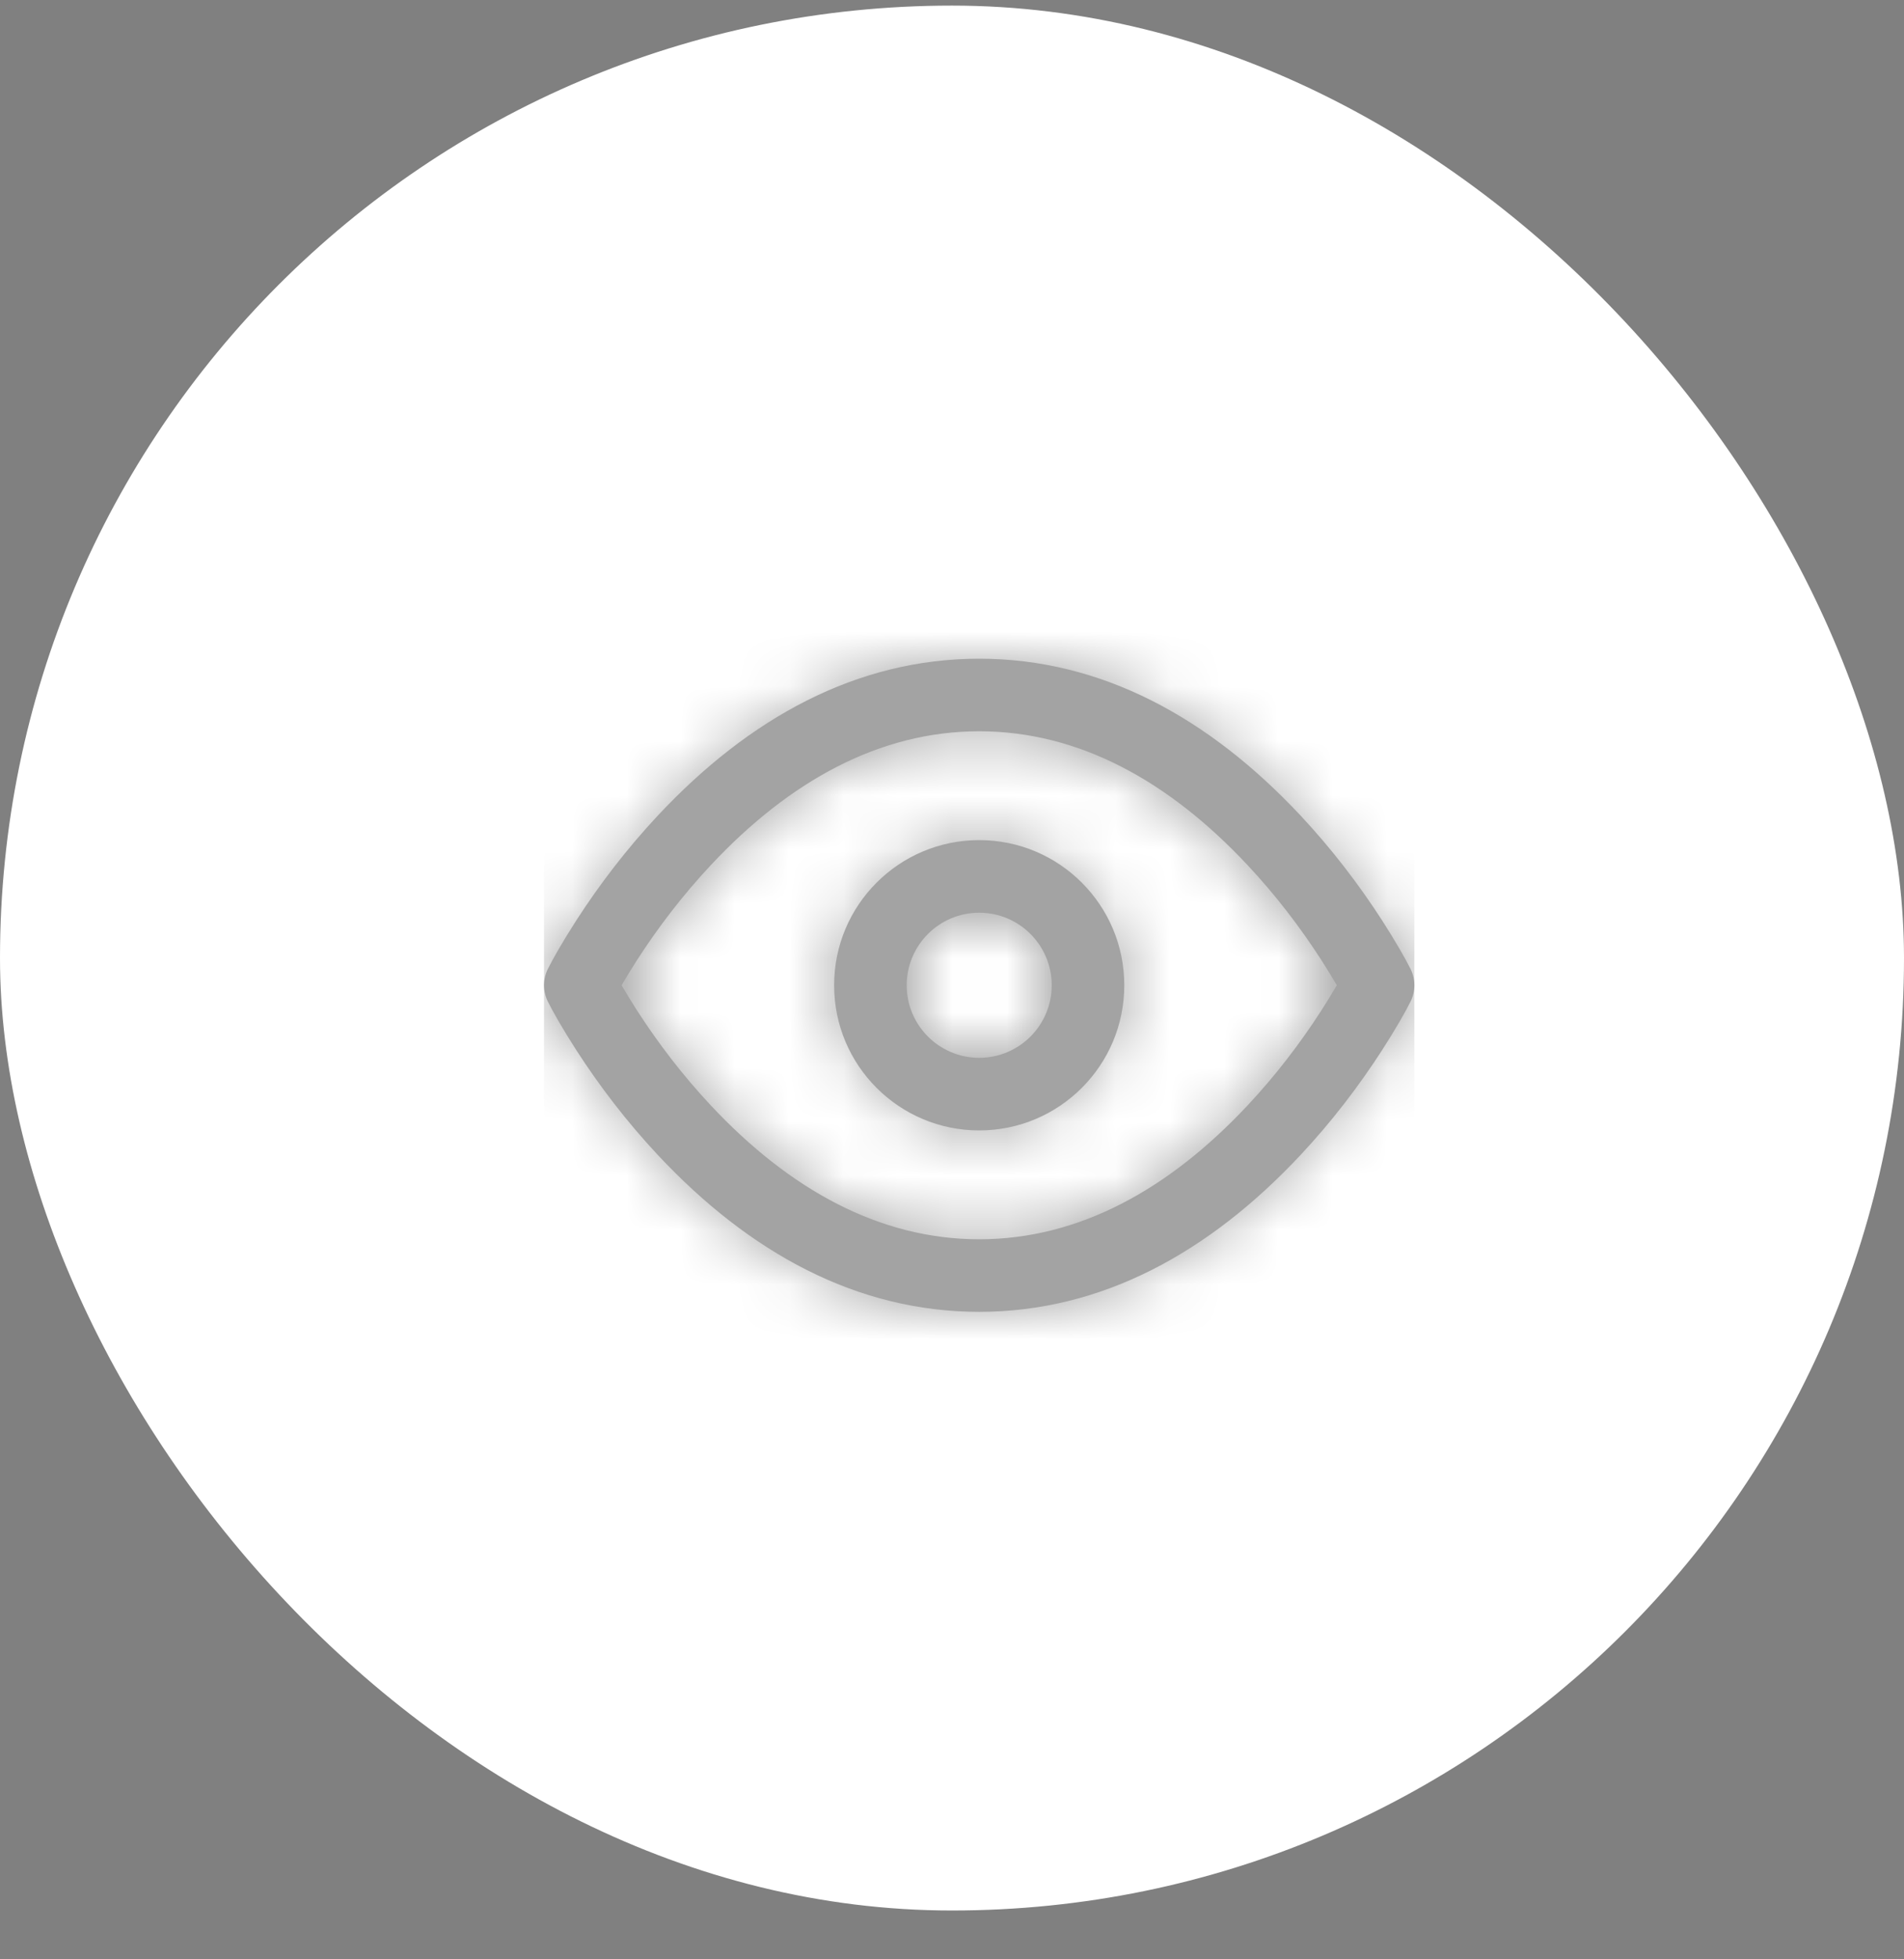
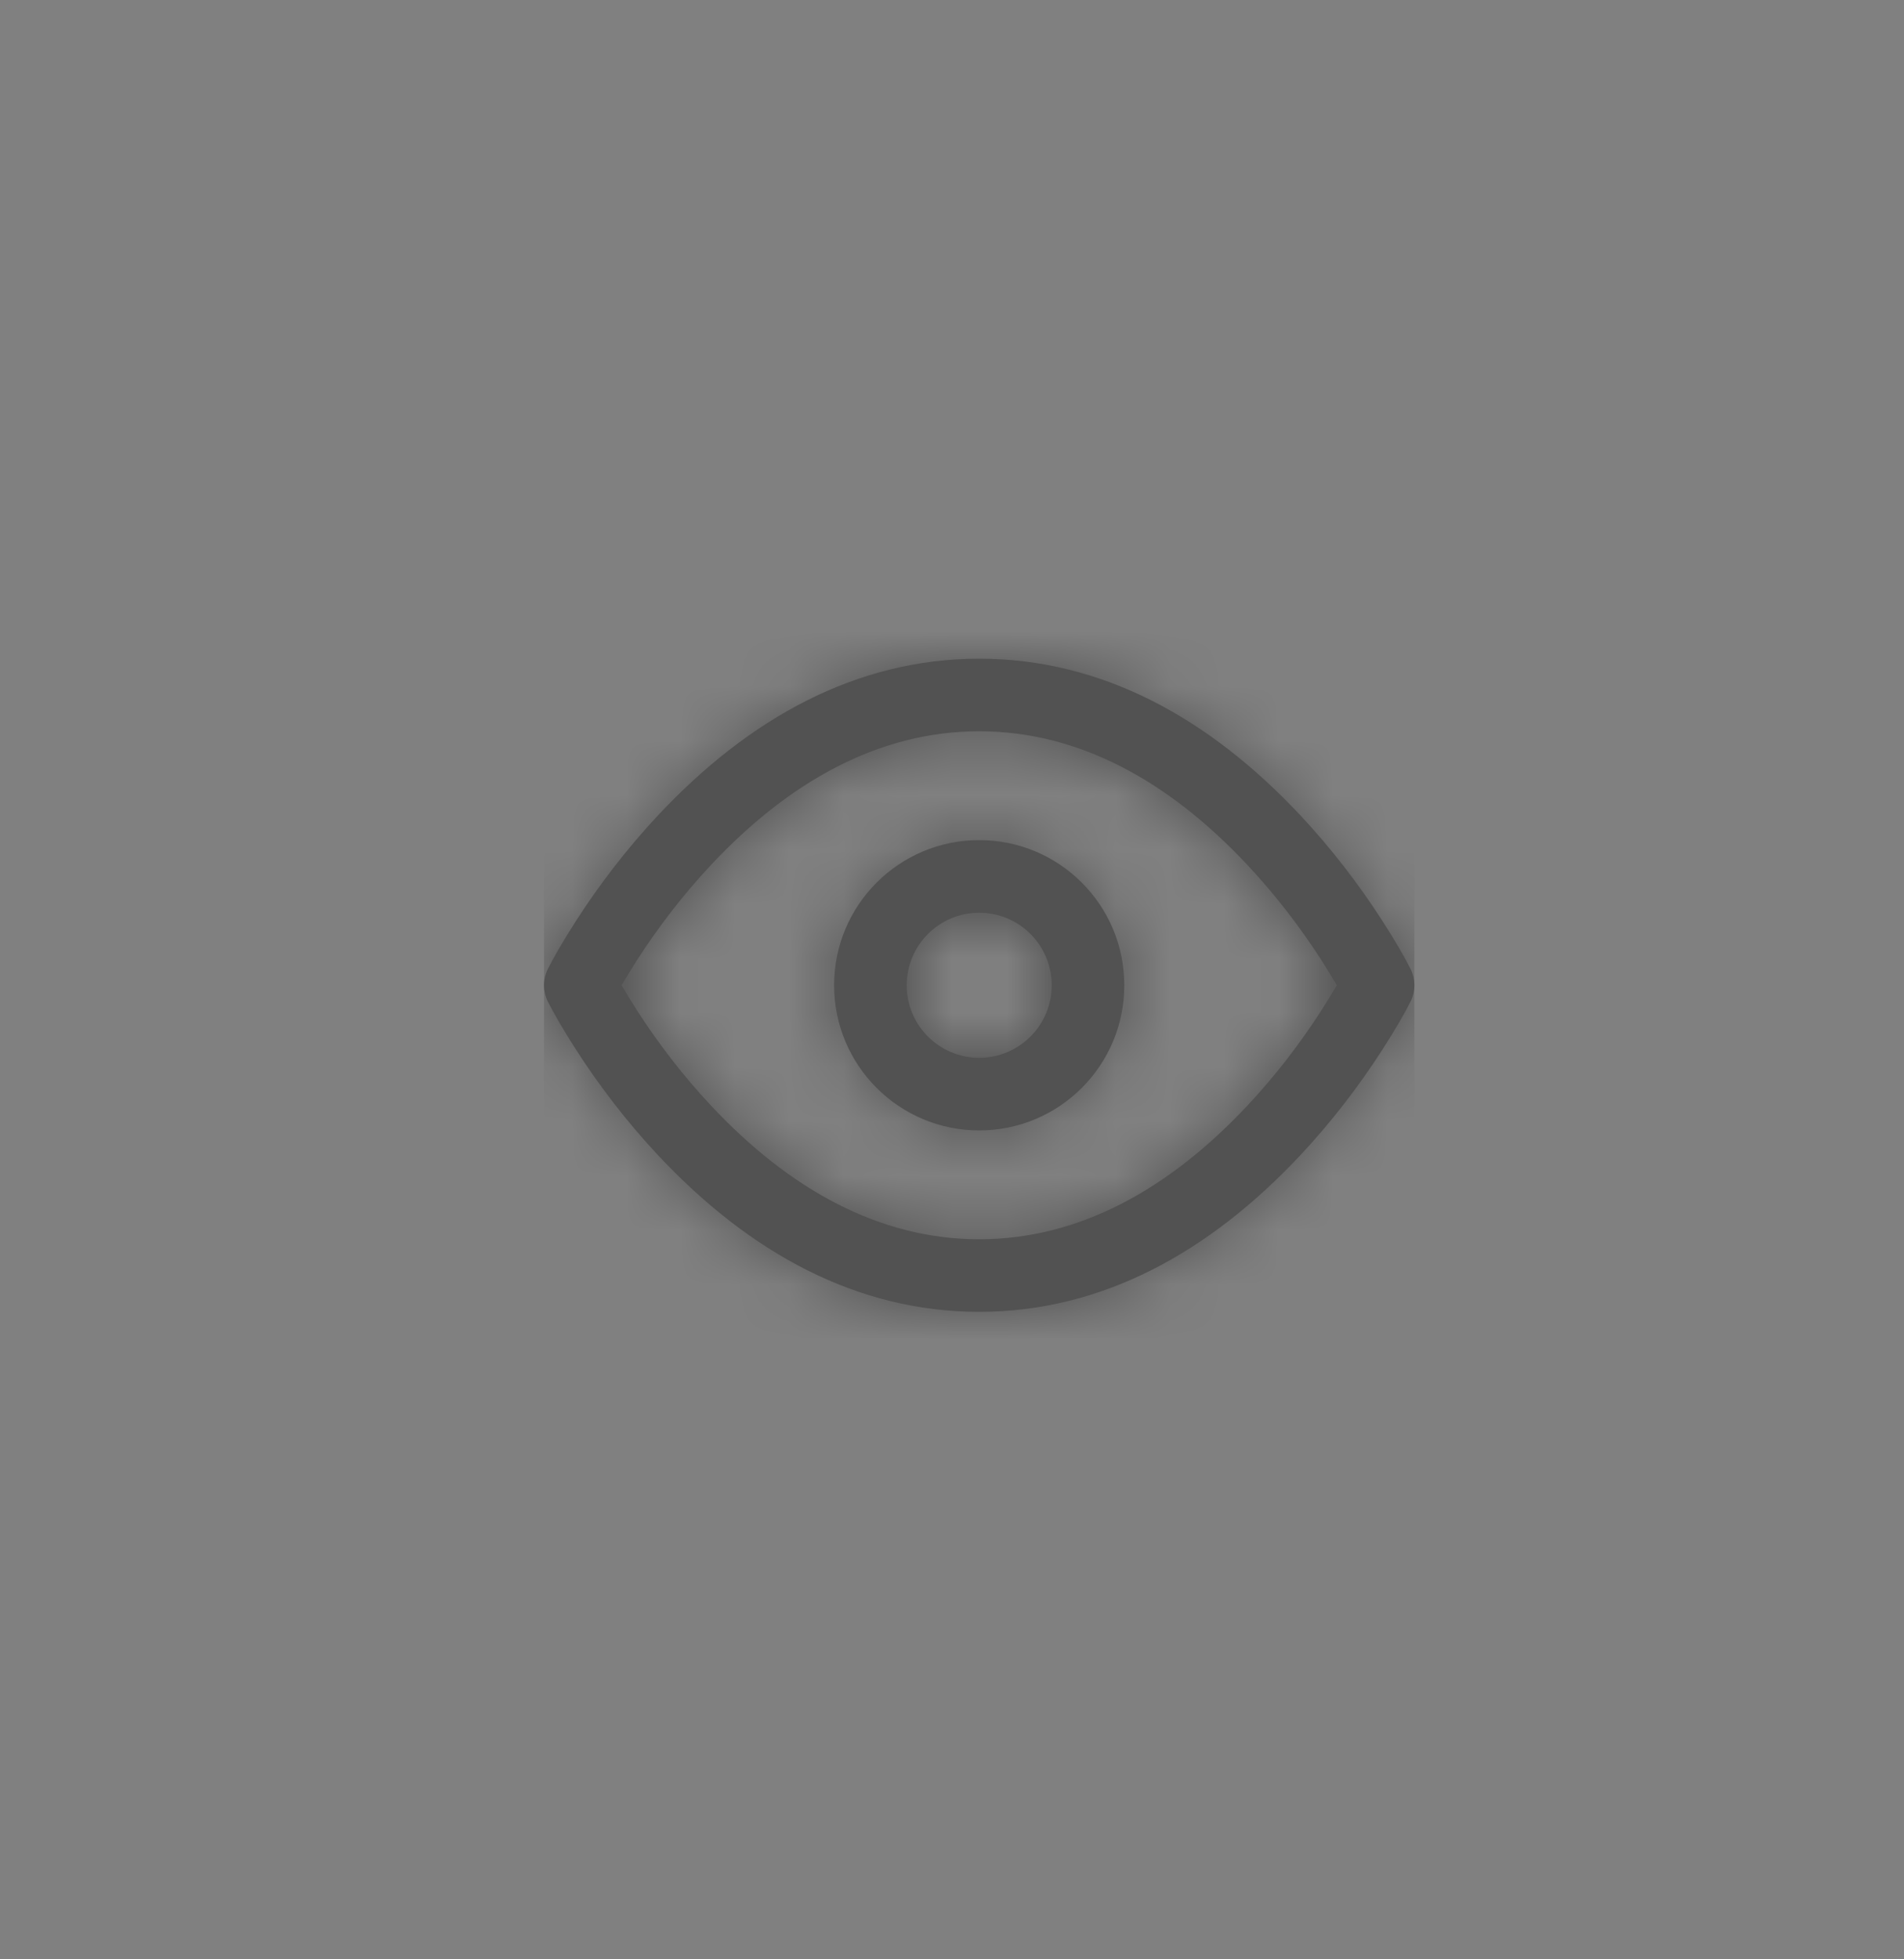
<svg xmlns="http://www.w3.org/2000/svg" xmlns:xlink="http://www.w3.org/1999/xlink" width="35px" height="36px" viewBox="0 0 35 36" version="1.1">
  <rect x="0" y="0" width="35" height="36" fill="#808080" stroke="none" />
  <title>btn/quick-view</title>
  <desc>Created with Sketch.</desc>
  <defs>
-     <path d="M0.07,7.702 C0.164,7.514 0.34,7.202 0.596,6.805 C1.02,6.148 1.521,5.492 2.097,4.877 C3.774,3.088 5.747,2 8,2 C10.253,2 12.226,3.088 13.903,4.877 C14.479,5.492 14.98,6.148 15.404,6.805 C15.66,7.202 15.836,7.514 15.93,7.702 C16.023,7.89 16.023,8.11 15.93,8.298 C15.836,8.486 15.66,8.798 15.404,9.195 C14.98,9.852 14.479,10.508 13.903,11.123 C12.226,12.912 10.253,14 8,14 C5.747,14 3.774,12.912 2.097,11.123 C1.521,10.508 1.02,9.852 0.596,9.195 C0.34,8.798 0.164,8.486 0.07,8.298 C-0.023,8.11 -0.023,7.89 0.07,7.702 Z M1.716,8.472 C2.099,9.065 2.552,9.659 3.07,10.211 C4.517,11.755 6.17,12.667 8,12.667 C9.83,12.667 11.483,11.755 12.93,10.211 C13.448,9.659 13.901,9.065 14.284,8.472 C14.392,8.303 14.489,8.145 14.573,8 C14.489,7.855 14.392,7.697 14.284,7.528 C13.901,6.935 13.448,6.341 12.93,5.789 C11.483,4.245 9.83,3.333 8,3.333 C6.17,3.333 4.517,4.245 3.07,5.789 C2.552,6.341 2.099,6.935 1.716,7.528 C1.608,7.697 1.511,7.855 1.427,8 C1.511,8.145 1.608,8.303 1.716,8.472 Z M8,10.667 C6.527,10.667 5.333,9.473 5.333,8 C5.333,6.527 6.527,5.333 8,5.333 C9.473,5.333 10.667,6.527 10.667,8 C10.667,9.473 9.473,10.667 8,10.667 Z M8,9.333 C8.736,9.333 9.333,8.736 9.333,8 C9.333,7.264 8.736,6.667 8,6.667 C7.264,6.667 6.667,7.264 6.667,8 C6.667,8.736 7.264,9.333 8,9.333 Z" id="path-1" />
+     <path d="M0.07,7.702 C0.164,7.514 0.34,7.202 0.596,6.805 C1.02,6.148 1.521,5.492 2.097,4.877 C3.774,3.088 5.747,2 8,2 C10.253,2 12.226,3.088 13.903,4.877 C14.479,5.492 14.98,6.148 15.404,6.805 C15.66,7.202 15.836,7.514 15.93,7.702 C16.023,7.89 16.023,8.11 15.93,8.298 C15.836,8.486 15.66,8.798 15.404,9.195 C14.98,9.852 14.479,10.508 13.903,11.123 C12.226,12.912 10.253,14 8,14 C5.747,14 3.774,12.912 2.097,11.123 C1.521,10.508 1.02,9.852 0.596,9.195 C0.34,8.798 0.164,8.486 0.07,8.298 C-0.023,8.11 -0.023,7.89 0.07,7.702 Z M1.716,8.472 C2.099,9.065 2.552,9.659 3.07,10.211 C4.517,11.755 6.17,12.667 8,12.667 C9.83,12.667 11.483,11.755 12.93,10.211 C13.448,9.659 13.901,9.065 14.284,8.472 C14.392,8.303 14.489,8.145 14.573,8 C14.489,7.855 14.392,7.697 14.284,7.528 C13.901,6.935 13.448,6.341 12.93,5.789 C11.483,4.245 9.83,3.333 8,3.333 C6.17,3.333 4.517,4.245 3.07,5.789 C2.552,6.341 2.099,6.935 1.716,7.528 C1.608,7.697 1.511,7.855 1.427,8 C1.511,8.145 1.608,8.303 1.716,8.472 M8,10.667 C6.527,10.667 5.333,9.473 5.333,8 C5.333,6.527 6.527,5.333 8,5.333 C9.473,5.333 10.667,6.527 10.667,8 C10.667,9.473 9.473,10.667 8,10.667 Z M8,9.333 C8.736,9.333 9.333,8.736 9.333,8 C9.333,7.264 8.736,6.667 8,6.667 C7.264,6.667 6.667,7.264 6.667,8 C6.667,8.736 7.264,9.333 8,9.333 Z" id="path-1" />
  </defs>
  <g id="btn/quick-view" stroke="none" stroke-width="1" fill="none" fill-rule="evenodd">
-     <rect id="Rectangle-Copy-25" fill="#FFFFFF" x="0" y="0.103" width="35" height="35" rx="17.5" />
    <g id="eye" opacity="0.363" transform="translate(10, 10.103)">
      <mask id="mask-2" fill="white">
        <use xlink:href="#path-1" />
      </mask>
      <use id="Combined-Shape" fill="#000000" fill-rule="nonzero" xlink:href="#path-1" />
      <g id="COLOR/-black" mask="url(#mask-2)" fill="#000000" fill-rule="evenodd">
        <rect id="Rectangle" x="0" y="0" width="16" height="16" />
      </g>
    </g>
  </g>
</svg>